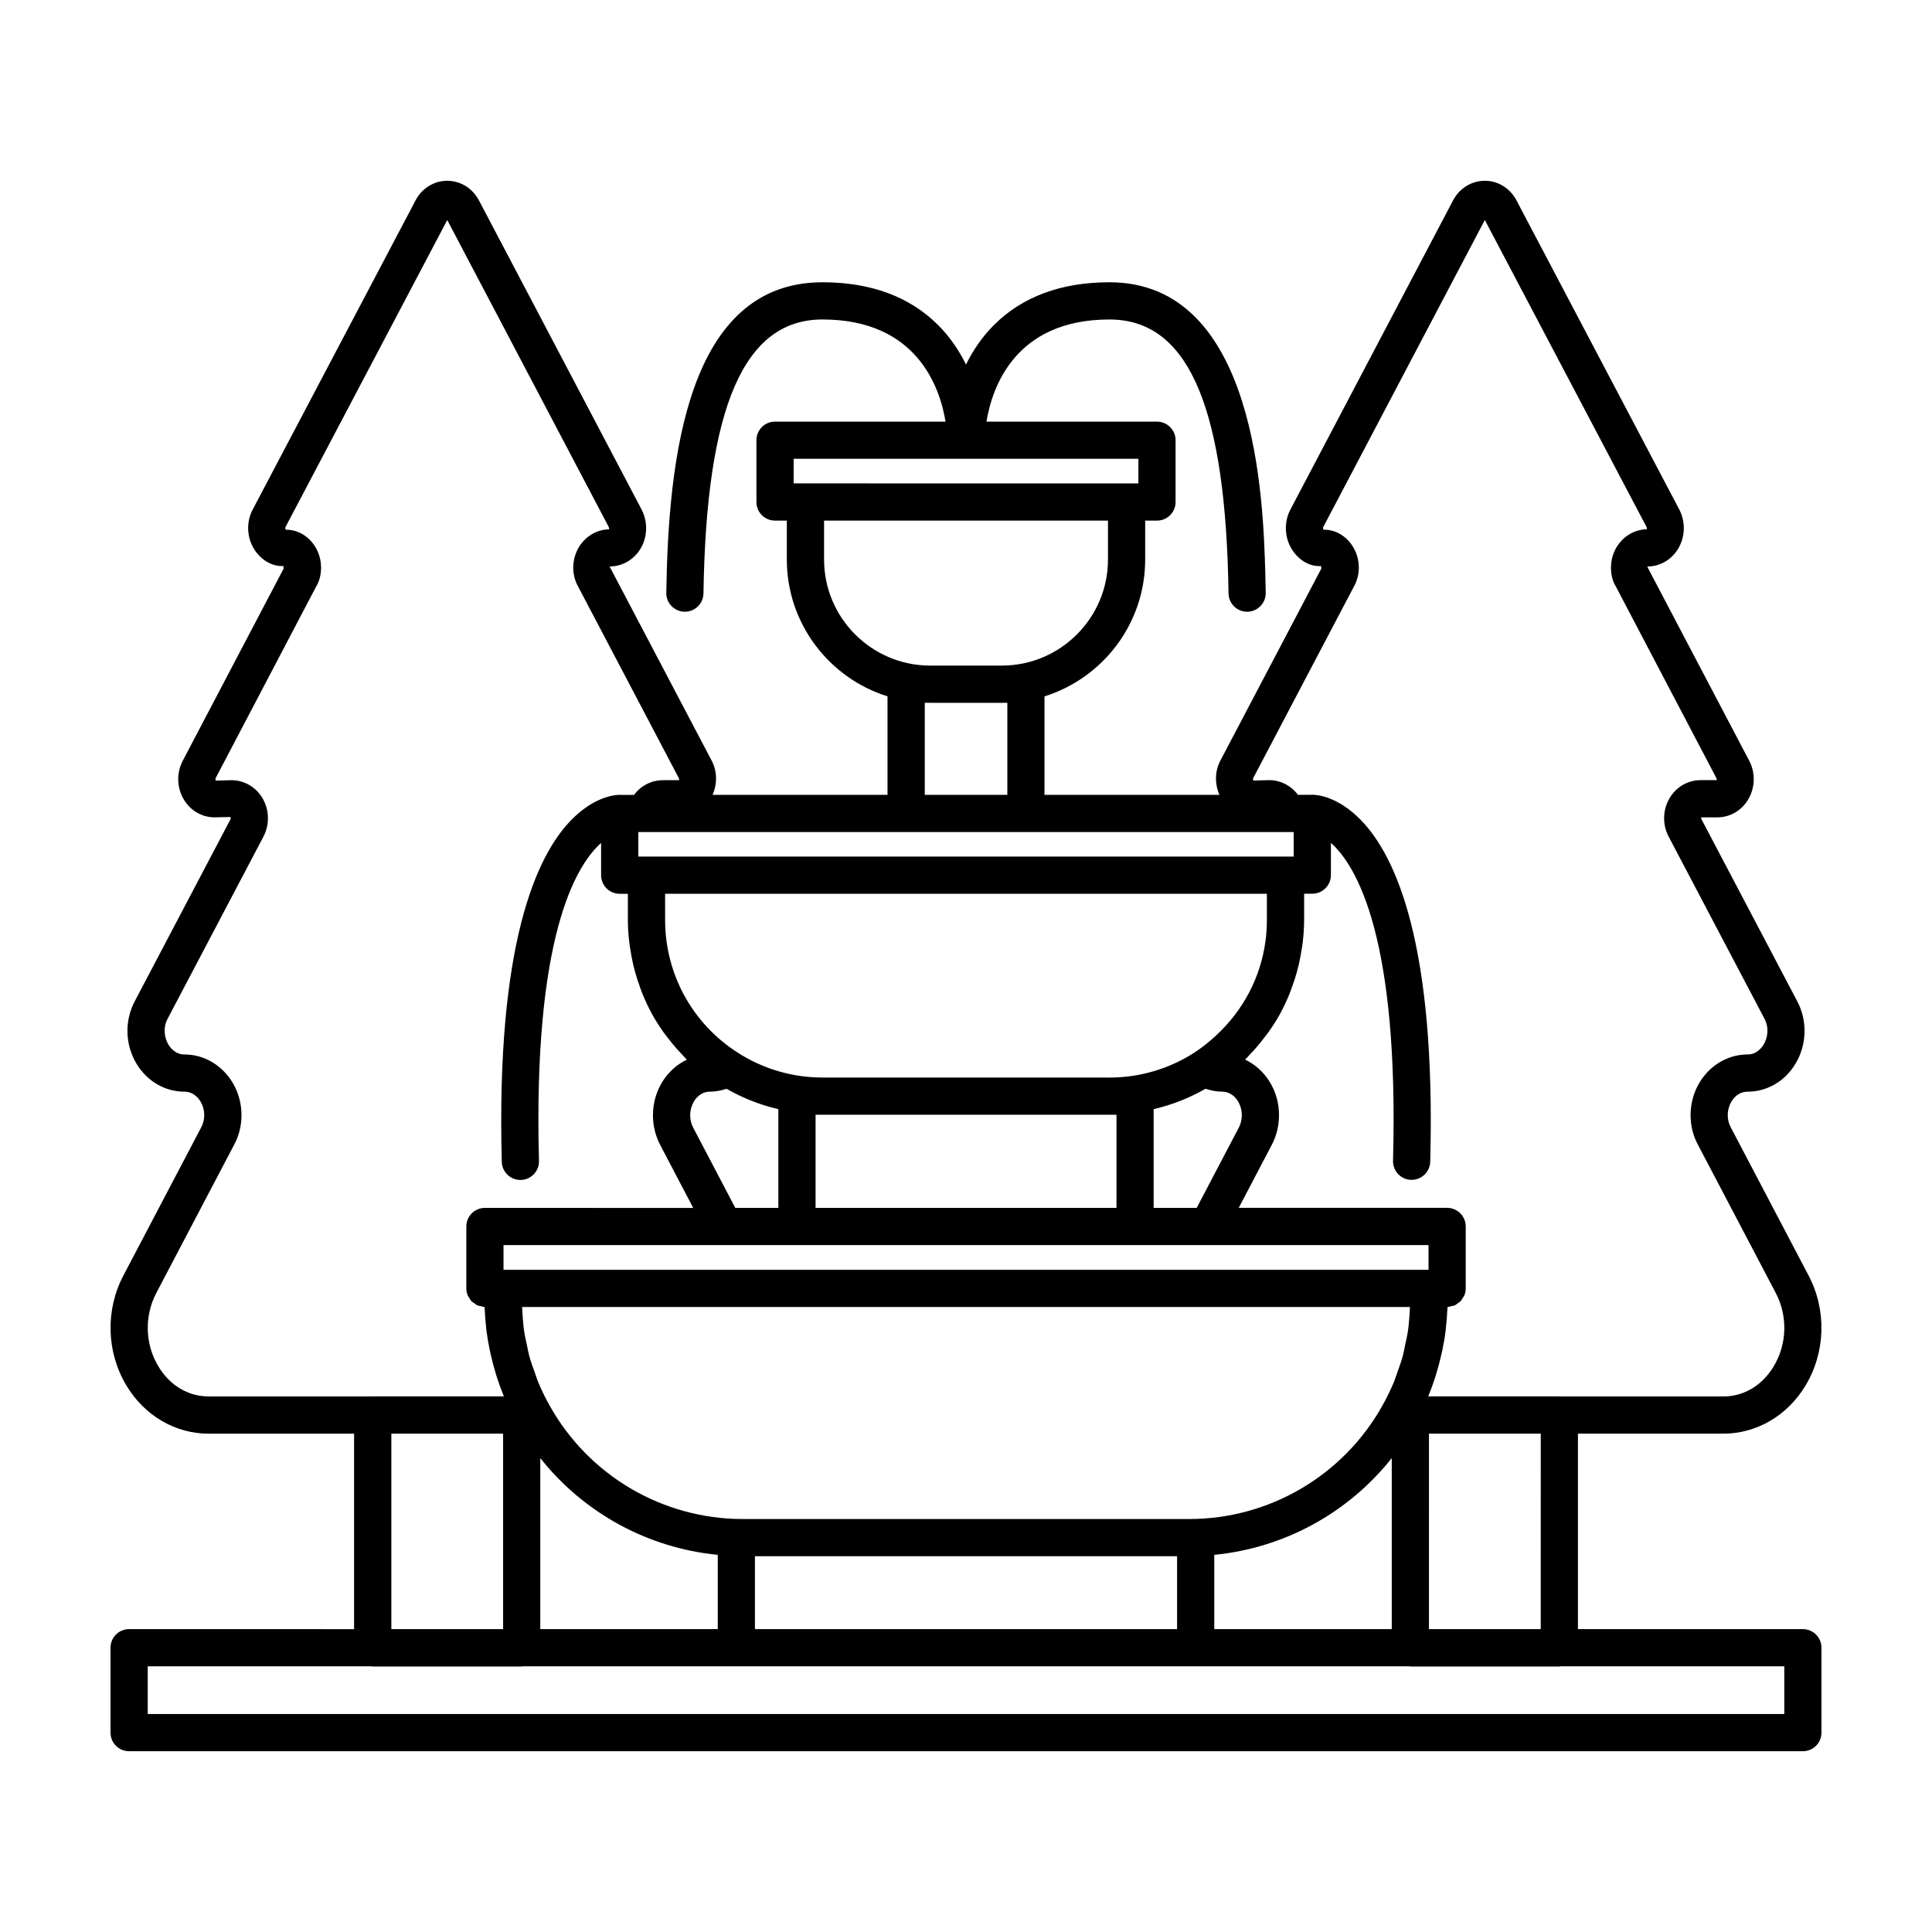
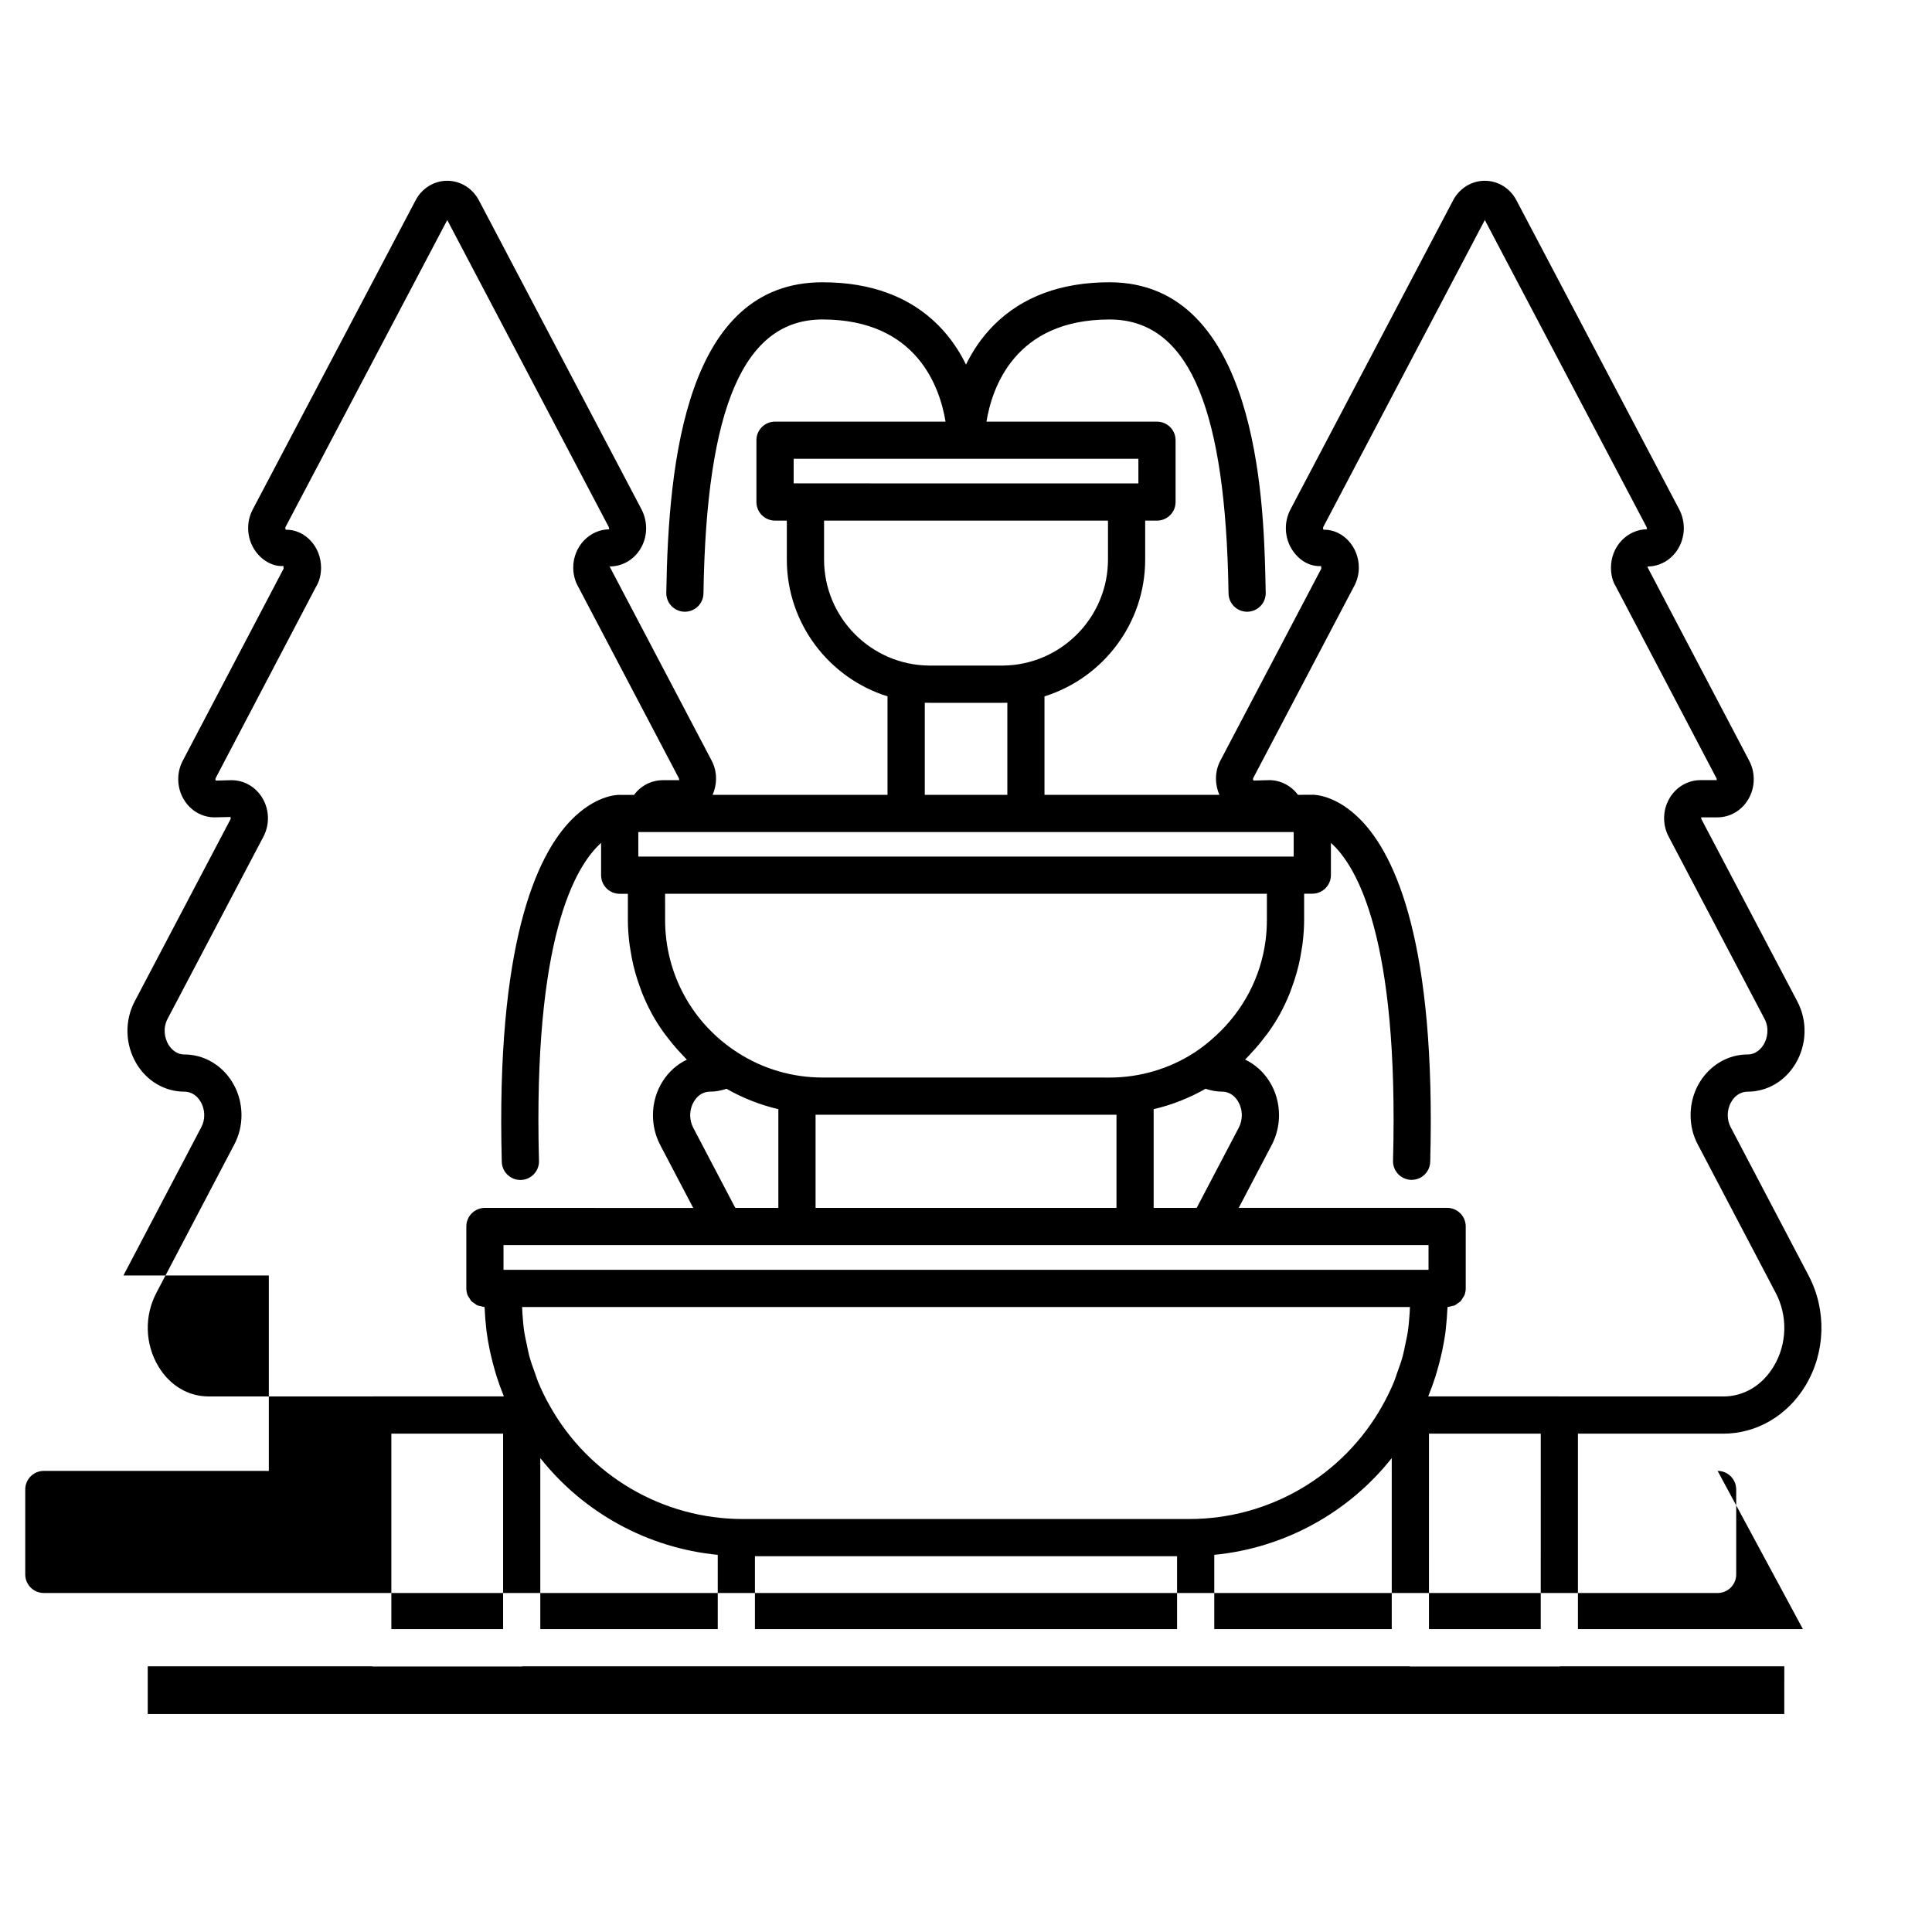
<svg xmlns="http://www.w3.org/2000/svg" fill="#000000" width="800px" height="800px" version="1.1" viewBox="144 144 512 512">
-   <path d="m621.79 575.73h-59.621v-51.793h38.516c8.832 0 16.973-4.758 21.781-12.723 5.336-8.848 5.652-20.035 0.82-29.195l-20.625-39.281c-0.527-0.984-0.789-2.035-0.789-3.223 0-2.984 2.016-6.207 5.273-6.207 5.152 0 9.898-2.769 12.68-7.418 3.031-5.055 3.199-11.41 0.449-16.566l-25.348-48.18c-0.141-0.262-0.066-0.473-0.121-0.535h4.301c3.332 0 6.383-1.758 8.152-4.699 1.891-3.129 2-7.078 0.301-10.305l-26.777-50.969-0.211-0.508c3.285 0 6.301-1.719 8.086-4.602 1.918-3.098 2.102-7.055 0.418-10.41l-43.145-81.922c-1.676-3.266-4.902-5.289-8.422-5.289-3.551 0-6.797 2.023-8.453 5.246l-43.172 82.051c-1.637 3.273-1.465 7.231 0.449 10.328 1.777 2.871 4.66 4.664 7.773 4.481l0.055 0.676-26.762 50.906c-1.484 2.816-1.496 6.156-0.238 9.055h-46.359v-26.105c15.441-4.828 26.684-19.262 26.684-36.27v-10.305h3.129c2.727 0 4.926-2.207 4.926-4.926v-16.375c0-2.727-2.207-4.926-4.926-4.926h-45.191c1.473-8.984 7.523-27.07 32.613-27.074 20.152 0 30.137 21.52 31.434 67.727 0.051 1.629 0.082 3.25 0.105 4.867 0.039 2.695 2.238 4.856 4.926 4.856h0.07c2.719-0.039 4.898-2.281 4.856-5.004-0.023-1.668-0.055-3.336-0.105-5.008-0.539-19.121-2.172-77.301-41.293-77.301-12.832 0-23.156 3.836-30.684 11.391-3.231 3.246-5.594 6.852-7.344 10.418-1.754-3.566-4.117-7.176-7.344-10.418-7.527-7.559-17.852-11.391-30.684-11.391-35.988 0-40.859 46.969-41.398 82.301-0.039 2.727 2.133 4.961 4.852 5.008h0.074c2.691 0 4.887-2.156 4.926-4.852 0.75-49.531 10.77-72.598 31.539-72.598 25.09 0.004 31.141 18.094 32.613 27.074h-45.191c-2.727 0-4.926 2.207-4.926 4.926v16.375c0 2.727 2.207 4.926 4.926 4.926h3.129v10.305c0 17.008 11.238 31.449 26.684 36.27v26.105l-46.355-0.004c1.258-2.898 1.246-6.238-0.238-9.047l-26.809-50.992-0.227-0.484c3.293 0 6.324-1.719 8.102-4.59 1.914-3.098 2.086-7.055 0.398-10.418l-43.098-81.914c-1.676-3.266-4.922-5.289-8.473-5.289-3.516 0-6.742 2.023-8.398 5.246l-43.227 82.055c-1.633 3.266-1.457 7.215 0.469 10.312 1.777 2.883 4.852 4.676 7.769 4.481l0.047 0.691-26.723 50.902c-1.703 3.234-1.594 7.184 0.297 10.312 1.773 2.949 4.82 4.699 8.152 4.699l4.156-0.098c0.004 0.004 0.215 0.266 0.012 0.66l-25.316 48.125c-2.766 5.18-2.602 11.539 0.434 16.59 2.781 4.644 7.527 7.418 12.68 7.418 3.258 0 5.273 3.223 5.273 6.207 0 1.188-0.262 2.242-0.816 3.281l-20.598 39.223c-4.832 9.168-4.519 20.359 0.816 29.207 4.801 7.965 12.949 12.723 21.781 12.723h38.531v51.797l-59.625-0.008c-2.719 0-4.926 2.207-4.926 4.934v22.5c0 2.727 2.207 4.926 4.926 4.926h443.57c2.727 0 4.926-2.207 4.926-4.926v-22.5c0-2.727-2.203-4.934-4.926-4.934zm-69.477 0h-29.625l0.004-51.793h29.625zm-86.52 0v-19.68c18.555-1.805 35.547-11.125 47.035-25.645v45.324zm-178.61 0v-45.324c11.496 14.531 28.48 23.84 47.027 25.645v19.68zm25.977-204.73v-6.504h173.68v6.504zm7.098 9.859h159.48v6.949c0 1.785-0.109 3.551-0.332 5.297-1.234 9.777-5.93 18.676-13.156 25.328-1.777 1.633-3.652 3.18-5.734 4.516-0.004 0.004-0.012 0.012-0.016 0.016-6.695 4.312-14.48 6.602-22.512 6.602l-75.984-0.008c-8.031 0-15.82-2.289-22.523-6.613-12.031-7.719-19.219-20.852-19.219-35.137zm129.47 83.246v-26.164c4.82-1.125 9.438-2.934 13.75-5.406 1.395 0.457 2.848 0.762 4.387 0.762 3.231 0 5.223 3.223 5.223 6.207 0 1.199-0.258 2.289-0.77 3.281l-11.184 21.316-11.406-0.004zm-89.594-24.691h79.746v24.691h-79.746zm-27.992-6.113c1.543 0 2.992-0.301 4.387-0.766 4.312 2.469 8.926 4.277 13.742 5.406v26.164h-11.41l-11.164-21.277c-0.535-1.027-0.789-2.117-0.789-3.316 0.008-2.984 2.004-6.211 5.234-6.211zm23.062 40.656h167.37v6.555h-245.14v-6.555zm103.99 72.598h-118.38c-21.172 0-40.754-11.477-51.113-29.992-1.199-2.102-2.238-4.258-3.144-6.453-0.301-0.727-0.508-1.48-0.777-2.215-0.551-1.496-1.094-2.996-1.516-4.535-0.242-0.891-0.398-1.809-0.594-2.711-0.312-1.426-0.625-2.848-0.832-4.301-0.137-0.977-0.203-1.98-0.289-2.973-0.09-0.992-0.145-1.996-0.188-3.004h235.29c-0.039 1.004-0.098 2.004-0.188 2.996-0.09 0.996-0.152 2-0.293 2.984-0.203 1.438-0.516 2.84-0.82 4.246-0.203 0.926-0.363 1.867-0.609 2.781-0.406 1.496-0.941 2.953-1.473 4.41-0.281 0.777-0.504 1.57-0.82 2.336-0.91 2.191-1.945 4.344-3.141 6.438-0.004 0.012-0.004 0.016-0.012 0.023 0 0.004-0.004 0.004-0.004 0.012-10.352 18.477-29.93 29.957-51.102 29.957zm-115.13 9.859h111.87v19.32h-111.87zm136.23-205.67-4.102 0.109c-0.055-0.055-0.227-0.371-0.066-0.676l26.703-50.793c0.816-1.457 1.27-3.231 1.27-4.977 0-5.527-4.227-10.035-9.16-10.035h-0.191c-0.055-0.059-0.215-0.414-0.086-0.68l42.828-81.391 42.828 81.293c0.152 0.301 0.039 0.629 0.211 0.66-5.305 0.031-9.609 4.574-9.609 10.152 0 1.953 0.469 3.691 1.203 4.856l26.723 50.922c0.141 0.262 0.051 0.504 0.145 0.559h-4.309c-3.367 0-6.43 1.773-8.207 4.734-1.875 3.125-1.961 7.07-0.246 10.277l25.348 48.176c1.367 2.559 0.797 5.231-0.191 6.883-0.48 0.789-1.832 2.629-4.231 2.629-8.348 0-15.133 7.203-15.133 16.066 0 2.832 0.664 5.492 1.945 7.859l20.605 39.242c3.234 6.125 3.027 13.609-0.539 19.512-3.047 5.059-7.91 7.957-13.336 7.957h-43.398c-0.016 0-0.031-0.012-0.047-0.012h-34.758c0.031-0.066 0.047-0.137 0.074-0.207 0.676-1.641 1.273-3.316 1.82-5.012 0.152-0.469 0.281-0.941 0.418-1.41 0.395-1.324 0.746-2.664 1.059-4.016 0.117-0.5 0.238-0.988 0.344-1.492 0.363-1.754 0.676-3.516 0.902-5.301 0.035-0.262 0.047-0.523 0.074-0.785 0.176-1.551 0.297-3.113 0.371-4.68 0.012-0.266 0.055-0.527 0.066-0.797 0.395-0.012 0.746-0.152 1.109-0.246 0.242-0.066 0.504-0.066 0.73-0.16 0.359-0.156 0.645-0.414 0.953-0.645 0.195-0.145 0.422-0.242 0.594-0.414 0.277-0.281 0.457-0.641 0.66-0.984 0.121-0.203 0.293-0.363 0.383-0.578 0.246-0.586 0.383-1.23 0.383-1.906v-16.414c0-2.727-2.207-4.926-4.926-4.926h-55.23l8.797-16.773c1.246-2.422 1.879-5.055 1.879-7.82 0-6.543-3.699-12.191-8.984-14.695 0.387-0.371 0.727-0.789 1.098-1.176 0.48-0.492 0.945-0.996 1.406-1.508 0.918-1.023 1.777-2.086 2.609-3.176 0.367-0.48 0.75-0.945 1.098-1.438 1.125-1.586 2.176-3.223 3.109-4.926 0.039-0.074 0.07-0.156 0.109-0.23 0.887-1.637 1.664-3.324 2.367-5.055 0.23-0.574 0.43-1.16 0.641-1.742 0.469-1.273 0.891-2.562 1.254-3.875 0.188-0.66 0.352-1.324 0.516-1.996 0.316-1.34 0.562-2.691 0.777-4.062 0.098-0.613 0.207-1.219 0.277-1.84 0.227-1.977 0.379-3.969 0.379-5.992v-6.949h2.172c2.727 0 4.926-2.207 4.926-4.926v-8.543c6.871 6.137 18.051 25.207 16.461 84.242-0.07 2.727 2.074 4.988 4.793 5.062h0.141c2.656 0 4.852-2.121 4.922-4.793 1.551-57.66-9.125-81.062-18.359-90.543-6.227-6.398-11.809-6.723-12.871-6.723-0.016 0-0.031 0.012-0.051 0.012l-3.769 0.016c-1.785-2.41-4.586-3.902-7.68-3.902zm-125.97-85.156h91.359v6.516h-3.129l-85.102-0.004h-3.129zm8.059 26.676v-10.305h75.242v10.305c0 15.445-12.52 28.016-27.941 28.121h-19.363c-15.418-0.102-27.938-12.676-27.938-28.121zm26.688 37.98h1.258c0.066 0 0.125 0.012 0.191 0.012h18.984c0.066 0 0.125-0.012 0.191-0.012h1.258v24.395h-21.879v-24.395zm-203.09 175.88c-3.566-5.906-3.773-13.387-0.535-19.523l20.57-39.176c1.309-2.422 1.977-5.082 1.977-7.914 0-8.863-6.785-16.066-15.133-16.066-2.398 0-3.754-1.84-4.231-2.629-0.988-1.652-1.562-4.324-0.176-6.906l25.316-48.117c1.727-3.234 1.641-7.18-0.23-10.305-1.777-2.961-4.84-4.734-8.207-4.734l-4.121 0.109c-0.035-0.039-0.223-0.344-0.047-0.68l26.539-50.598c0.918-1.477 1.379-3.215 1.379-5.168 0-5.598-4.309-10.133-9.332-10.035-0.082-0.082-0.227-0.449-0.109-0.68l42.883-81.391 42.777 81.301c0.156 0.309 0.055 0.609 0.188 0.656-5.289 0.051-9.578 4.578-9.578 10.152 0 1.75 0.453 3.516 1.211 4.863l26.762 50.914c0.137 0.258 0.035 0.516 0.172 0.559h-4.344c-3.129 0-5.914 1.492-7.68 3.894h-3.777c-0.016 0-0.031-0.012-0.047-0.012-1.059 0-6.641 0.324-12.871 6.723-9.23 9.48-19.906 32.891-18.359 90.543 0.07 2.672 2.266 4.793 4.922 4.793h0.141c2.719-0.074 4.867-2.336 4.793-5.062-1.586-59.027 9.586-78.105 16.461-84.246v8.551c0 2.727 2.207 4.926 4.926 4.926h2.172v6.949c0 2.019 0.145 4.016 0.379 5.992 0.07 0.621 0.188 1.23 0.281 1.844 0.207 1.367 0.457 2.719 0.77 4.055 0.156 0.676 0.328 1.336 0.516 2 0.363 1.309 0.785 2.602 1.254 3.871 0.211 0.586 0.406 1.168 0.641 1.742 0.699 1.715 1.473 3.391 2.348 5.012 0.047 0.086 0.086 0.18 0.133 0.273 0.934 1.699 1.98 3.332 3.098 4.914 0.352 0.5 0.742 0.973 1.113 1.461 0.82 1.082 1.684 2.137 2.59 3.152 0.457 0.516 0.934 1.02 1.41 1.512 0.371 0.387 0.715 0.801 1.098 1.18-5.285 2.504-8.984 8.148-8.984 14.695 0 2.766 0.629 5.402 1.895 7.859l8.777 16.738-55.203-0.016c-2.727 0-4.926 2.207-4.926 4.926v16.414c0 0.676 0.137 1.32 0.383 1.906 0.09 0.211 0.258 0.367 0.371 0.559 0.207 0.348 0.387 0.711 0.676 0.996 0.172 0.172 0.398 0.266 0.59 0.406 0.309 0.23 0.598 0.488 0.957 0.645 0.227 0.098 0.488 0.102 0.727 0.16 0.367 0.098 0.715 0.238 1.113 0.246 0.012 0.266 0.051 0.527 0.066 0.797 0.07 1.57 0.191 3.133 0.371 4.691 0.031 0.258 0.039 0.516 0.074 0.77 0.227 1.785 0.539 3.551 0.902 5.309 0.102 0.492 0.223 0.977 0.336 1.465 0.316 1.367 0.676 2.719 1.074 4.062 0.137 0.457 0.262 0.918 0.406 1.371 0.543 1.699 1.145 3.375 1.824 5.023 0.031 0.07 0.047 0.141 0.074 0.211h-34.742c-0.016 0-0.031 0.012-0.047 0.012h-43.414c-5.43 0.012-10.293-2.887-13.34-7.945zm61.727 17.812h29.617v51.797h-29.617zm369.16 74.297h-433.72v-12.645h59.395c0.086 0.004 0.156 0.051 0.238 0.051h39.473c0.086 0 0.156-0.047 0.238-0.051h235.03c0.086 0.004 0.156 0.051 0.238 0.051h39.477c0.086 0 0.156-0.047 0.238-0.051h59.379l-0.004 12.645z" />
+   <path d="m621.79 575.73h-59.621v-51.793h38.516c8.832 0 16.973-4.758 21.781-12.723 5.336-8.848 5.652-20.035 0.82-29.195l-20.625-39.281c-0.527-0.984-0.789-2.035-0.789-3.223 0-2.984 2.016-6.207 5.273-6.207 5.152 0 9.898-2.769 12.68-7.418 3.031-5.055 3.199-11.41 0.449-16.566l-25.348-48.18c-0.141-0.262-0.066-0.473-0.121-0.535h4.301c3.332 0 6.383-1.758 8.152-4.699 1.891-3.129 2-7.078 0.301-10.305l-26.777-50.969-0.211-0.508c3.285 0 6.301-1.719 8.086-4.602 1.918-3.098 2.102-7.055 0.418-10.41l-43.145-81.922c-1.676-3.266-4.902-5.289-8.422-5.289-3.551 0-6.797 2.023-8.453 5.246l-43.172 82.051c-1.637 3.273-1.465 7.231 0.449 10.328 1.777 2.871 4.66 4.664 7.773 4.481l0.055 0.676-26.762 50.906c-1.484 2.816-1.496 6.156-0.238 9.055h-46.359v-26.105c15.441-4.828 26.684-19.262 26.684-36.27v-10.305h3.129c2.727 0 4.926-2.207 4.926-4.926v-16.375c0-2.727-2.207-4.926-4.926-4.926h-45.191c1.473-8.984 7.523-27.07 32.613-27.074 20.152 0 30.137 21.52 31.434 67.727 0.051 1.629 0.082 3.25 0.105 4.867 0.039 2.695 2.238 4.856 4.926 4.856h0.07c2.719-0.039 4.898-2.281 4.856-5.004-0.023-1.668-0.055-3.336-0.105-5.008-0.539-19.121-2.172-77.301-41.293-77.301-12.832 0-23.156 3.836-30.684 11.391-3.231 3.246-5.594 6.852-7.344 10.418-1.754-3.566-4.117-7.176-7.344-10.418-7.527-7.559-17.852-11.391-30.684-11.391-35.988 0-40.859 46.969-41.398 82.301-0.039 2.727 2.133 4.961 4.852 5.008h0.074c2.691 0 4.887-2.156 4.926-4.852 0.75-49.531 10.77-72.598 31.539-72.598 25.09 0.004 31.141 18.094 32.613 27.074h-45.191c-2.727 0-4.926 2.207-4.926 4.926v16.375c0 2.727 2.207 4.926 4.926 4.926h3.129v10.305c0 17.008 11.238 31.449 26.684 36.27v26.105l-46.355-0.004c1.258-2.898 1.246-6.238-0.238-9.047l-26.809-50.992-0.227-0.484c3.293 0 6.324-1.719 8.102-4.59 1.914-3.098 2.086-7.055 0.398-10.418l-43.098-81.914c-1.676-3.266-4.922-5.289-8.473-5.289-3.516 0-6.742 2.023-8.398 5.246l-43.227 82.055c-1.633 3.266-1.457 7.215 0.469 10.312 1.777 2.883 4.852 4.676 7.769 4.481l0.047 0.691-26.723 50.902c-1.703 3.234-1.594 7.184 0.297 10.312 1.773 2.949 4.82 4.699 8.152 4.699l4.156-0.098c0.004 0.004 0.215 0.266 0.012 0.66l-25.316 48.125c-2.766 5.18-2.602 11.539 0.434 16.59 2.781 4.644 7.527 7.418 12.68 7.418 3.258 0 5.273 3.223 5.273 6.207 0 1.188-0.262 2.242-0.816 3.281l-20.598 39.223h38.531v51.797l-59.625-0.008c-2.719 0-4.926 2.207-4.926 4.934v22.5c0 2.727 2.207 4.926 4.926 4.926h443.57c2.727 0 4.926-2.207 4.926-4.926v-22.5c0-2.727-2.203-4.934-4.926-4.934zm-69.477 0h-29.625l0.004-51.793h29.625zm-86.52 0v-19.68c18.555-1.805 35.547-11.125 47.035-25.645v45.324zm-178.61 0v-45.324c11.496 14.531 28.48 23.84 47.027 25.645v19.68zm25.977-204.73v-6.504h173.68v6.504zm7.098 9.859h159.48v6.949c0 1.785-0.109 3.551-0.332 5.297-1.234 9.777-5.93 18.676-13.156 25.328-1.777 1.633-3.652 3.18-5.734 4.516-0.004 0.004-0.012 0.012-0.016 0.016-6.695 4.312-14.48 6.602-22.512 6.602l-75.984-0.008c-8.031 0-15.82-2.289-22.523-6.613-12.031-7.719-19.219-20.852-19.219-35.137zm129.47 83.246v-26.164c4.82-1.125 9.438-2.934 13.75-5.406 1.395 0.457 2.848 0.762 4.387 0.762 3.231 0 5.223 3.223 5.223 6.207 0 1.199-0.258 2.289-0.77 3.281l-11.184 21.316-11.406-0.004zm-89.594-24.691h79.746v24.691h-79.746zm-27.992-6.113c1.543 0 2.992-0.301 4.387-0.766 4.312 2.469 8.926 4.277 13.742 5.406v26.164h-11.41l-11.164-21.277c-0.535-1.027-0.789-2.117-0.789-3.316 0.008-2.984 2.004-6.211 5.234-6.211zm23.062 40.656h167.37v6.555h-245.14v-6.555zm103.99 72.598h-118.38c-21.172 0-40.754-11.477-51.113-29.992-1.199-2.102-2.238-4.258-3.144-6.453-0.301-0.727-0.508-1.48-0.777-2.215-0.551-1.496-1.094-2.996-1.516-4.535-0.242-0.891-0.398-1.809-0.594-2.711-0.312-1.426-0.625-2.848-0.832-4.301-0.137-0.977-0.203-1.98-0.289-2.973-0.09-0.992-0.145-1.996-0.188-3.004h235.29c-0.039 1.004-0.098 2.004-0.188 2.996-0.09 0.996-0.152 2-0.293 2.984-0.203 1.438-0.516 2.84-0.82 4.246-0.203 0.926-0.363 1.867-0.609 2.781-0.406 1.496-0.941 2.953-1.473 4.41-0.281 0.777-0.504 1.57-0.82 2.336-0.91 2.191-1.945 4.344-3.141 6.438-0.004 0.012-0.004 0.016-0.012 0.023 0 0.004-0.004 0.004-0.004 0.012-10.352 18.477-29.93 29.957-51.102 29.957zm-115.13 9.859h111.87v19.32h-111.87zm136.23-205.67-4.102 0.109c-0.055-0.055-0.227-0.371-0.066-0.676l26.703-50.793c0.816-1.457 1.27-3.231 1.27-4.977 0-5.527-4.227-10.035-9.16-10.035h-0.191c-0.055-0.059-0.215-0.414-0.086-0.68l42.828-81.391 42.828 81.293c0.152 0.301 0.039 0.629 0.211 0.66-5.305 0.031-9.609 4.574-9.609 10.152 0 1.953 0.469 3.691 1.203 4.856l26.723 50.922c0.141 0.262 0.051 0.504 0.145 0.559h-4.309c-3.367 0-6.43 1.773-8.207 4.734-1.875 3.125-1.961 7.07-0.246 10.277l25.348 48.176c1.367 2.559 0.797 5.231-0.191 6.883-0.48 0.789-1.832 2.629-4.231 2.629-8.348 0-15.133 7.203-15.133 16.066 0 2.832 0.664 5.492 1.945 7.859l20.605 39.242c3.234 6.125 3.027 13.609-0.539 19.512-3.047 5.059-7.91 7.957-13.336 7.957h-43.398c-0.016 0-0.031-0.012-0.047-0.012h-34.758c0.031-0.066 0.047-0.137 0.074-0.207 0.676-1.641 1.273-3.316 1.82-5.012 0.152-0.469 0.281-0.941 0.418-1.41 0.395-1.324 0.746-2.664 1.059-4.016 0.117-0.5 0.238-0.988 0.344-1.492 0.363-1.754 0.676-3.516 0.902-5.301 0.035-0.262 0.047-0.523 0.074-0.785 0.176-1.551 0.297-3.113 0.371-4.68 0.012-0.266 0.055-0.527 0.066-0.797 0.395-0.012 0.746-0.152 1.109-0.246 0.242-0.066 0.504-0.066 0.73-0.16 0.359-0.156 0.645-0.414 0.953-0.645 0.195-0.145 0.422-0.242 0.594-0.414 0.277-0.281 0.457-0.641 0.66-0.984 0.121-0.203 0.293-0.363 0.383-0.578 0.246-0.586 0.383-1.23 0.383-1.906v-16.414c0-2.727-2.207-4.926-4.926-4.926h-55.23l8.797-16.773c1.246-2.422 1.879-5.055 1.879-7.82 0-6.543-3.699-12.191-8.984-14.695 0.387-0.371 0.727-0.789 1.098-1.176 0.48-0.492 0.945-0.996 1.406-1.508 0.918-1.023 1.777-2.086 2.609-3.176 0.367-0.48 0.75-0.945 1.098-1.438 1.125-1.586 2.176-3.223 3.109-4.926 0.039-0.074 0.07-0.156 0.109-0.23 0.887-1.637 1.664-3.324 2.367-5.055 0.23-0.574 0.43-1.16 0.641-1.742 0.469-1.273 0.891-2.562 1.254-3.875 0.188-0.66 0.352-1.324 0.516-1.996 0.316-1.34 0.562-2.691 0.777-4.062 0.098-0.613 0.207-1.219 0.277-1.84 0.227-1.977 0.379-3.969 0.379-5.992v-6.949h2.172c2.727 0 4.926-2.207 4.926-4.926v-8.543c6.871 6.137 18.051 25.207 16.461 84.242-0.07 2.727 2.074 4.988 4.793 5.062h0.141c2.656 0 4.852-2.121 4.922-4.793 1.551-57.66-9.125-81.062-18.359-90.543-6.227-6.398-11.809-6.723-12.871-6.723-0.016 0-0.031 0.012-0.051 0.012l-3.769 0.016c-1.785-2.41-4.586-3.902-7.68-3.902zm-125.97-85.156h91.359v6.516h-3.129l-85.102-0.004h-3.129zm8.059 26.676v-10.305h75.242v10.305c0 15.445-12.52 28.016-27.941 28.121h-19.363c-15.418-0.102-27.938-12.676-27.938-28.121zm26.688 37.98h1.258c0.066 0 0.125 0.012 0.191 0.012h18.984c0.066 0 0.125-0.012 0.191-0.012h1.258v24.395h-21.879v-24.395zm-203.09 175.88c-3.566-5.906-3.773-13.387-0.535-19.523l20.57-39.176c1.309-2.422 1.977-5.082 1.977-7.914 0-8.863-6.785-16.066-15.133-16.066-2.398 0-3.754-1.84-4.231-2.629-0.988-1.652-1.562-4.324-0.176-6.906l25.316-48.117c1.727-3.234 1.641-7.18-0.23-10.305-1.777-2.961-4.84-4.734-8.207-4.734l-4.121 0.109c-0.035-0.039-0.223-0.344-0.047-0.68l26.539-50.598c0.918-1.477 1.379-3.215 1.379-5.168 0-5.598-4.309-10.133-9.332-10.035-0.082-0.082-0.227-0.449-0.109-0.68l42.883-81.391 42.777 81.301c0.156 0.309 0.055 0.609 0.188 0.656-5.289 0.051-9.578 4.578-9.578 10.152 0 1.75 0.453 3.516 1.211 4.863l26.762 50.914c0.137 0.258 0.035 0.516 0.172 0.559h-4.344c-3.129 0-5.914 1.492-7.68 3.894h-3.777c-0.016 0-0.031-0.012-0.047-0.012-1.059 0-6.641 0.324-12.871 6.723-9.23 9.48-19.906 32.891-18.359 90.543 0.07 2.672 2.266 4.793 4.922 4.793h0.141c2.719-0.074 4.867-2.336 4.793-5.062-1.586-59.027 9.586-78.105 16.461-84.246v8.551c0 2.727 2.207 4.926 4.926 4.926h2.172v6.949c0 2.019 0.145 4.016 0.379 5.992 0.07 0.621 0.188 1.23 0.281 1.844 0.207 1.367 0.457 2.719 0.77 4.055 0.156 0.676 0.328 1.336 0.516 2 0.363 1.309 0.785 2.602 1.254 3.871 0.211 0.586 0.406 1.168 0.641 1.742 0.699 1.715 1.473 3.391 2.348 5.012 0.047 0.086 0.086 0.18 0.133 0.273 0.934 1.699 1.98 3.332 3.098 4.914 0.352 0.5 0.742 0.973 1.113 1.461 0.82 1.082 1.684 2.137 2.59 3.152 0.457 0.516 0.934 1.02 1.41 1.512 0.371 0.387 0.715 0.801 1.098 1.18-5.285 2.504-8.984 8.148-8.984 14.695 0 2.766 0.629 5.402 1.895 7.859l8.777 16.738-55.203-0.016c-2.727 0-4.926 2.207-4.926 4.926v16.414c0 0.676 0.137 1.32 0.383 1.906 0.09 0.211 0.258 0.367 0.371 0.559 0.207 0.348 0.387 0.711 0.676 0.996 0.172 0.172 0.398 0.266 0.59 0.406 0.309 0.23 0.598 0.488 0.957 0.645 0.227 0.098 0.488 0.102 0.727 0.16 0.367 0.098 0.715 0.238 1.113 0.246 0.012 0.266 0.051 0.527 0.066 0.797 0.07 1.57 0.191 3.133 0.371 4.691 0.031 0.258 0.039 0.516 0.074 0.77 0.227 1.785 0.539 3.551 0.902 5.309 0.102 0.492 0.223 0.977 0.336 1.465 0.316 1.367 0.676 2.719 1.074 4.062 0.137 0.457 0.262 0.918 0.406 1.371 0.543 1.699 1.145 3.375 1.824 5.023 0.031 0.07 0.047 0.141 0.074 0.211h-34.742c-0.016 0-0.031 0.012-0.047 0.012h-43.414c-5.43 0.012-10.293-2.887-13.34-7.945zm61.727 17.812h29.617v51.797h-29.617zm369.16 74.297h-433.72v-12.645h59.395c0.086 0.004 0.156 0.051 0.238 0.051h39.473c0.086 0 0.156-0.047 0.238-0.051h235.03c0.086 0.004 0.156 0.051 0.238 0.051h39.477c0.086 0 0.156-0.047 0.238-0.051h59.379l-0.004 12.645z" />
</svg>